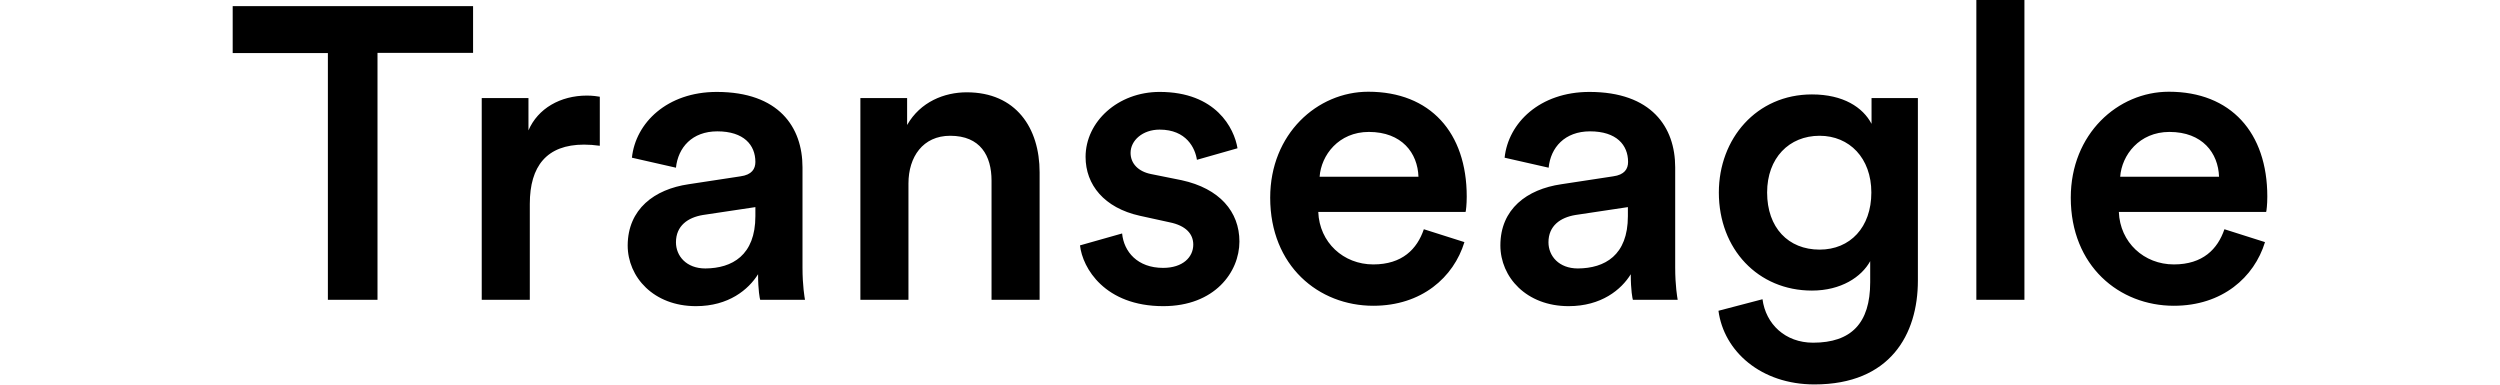
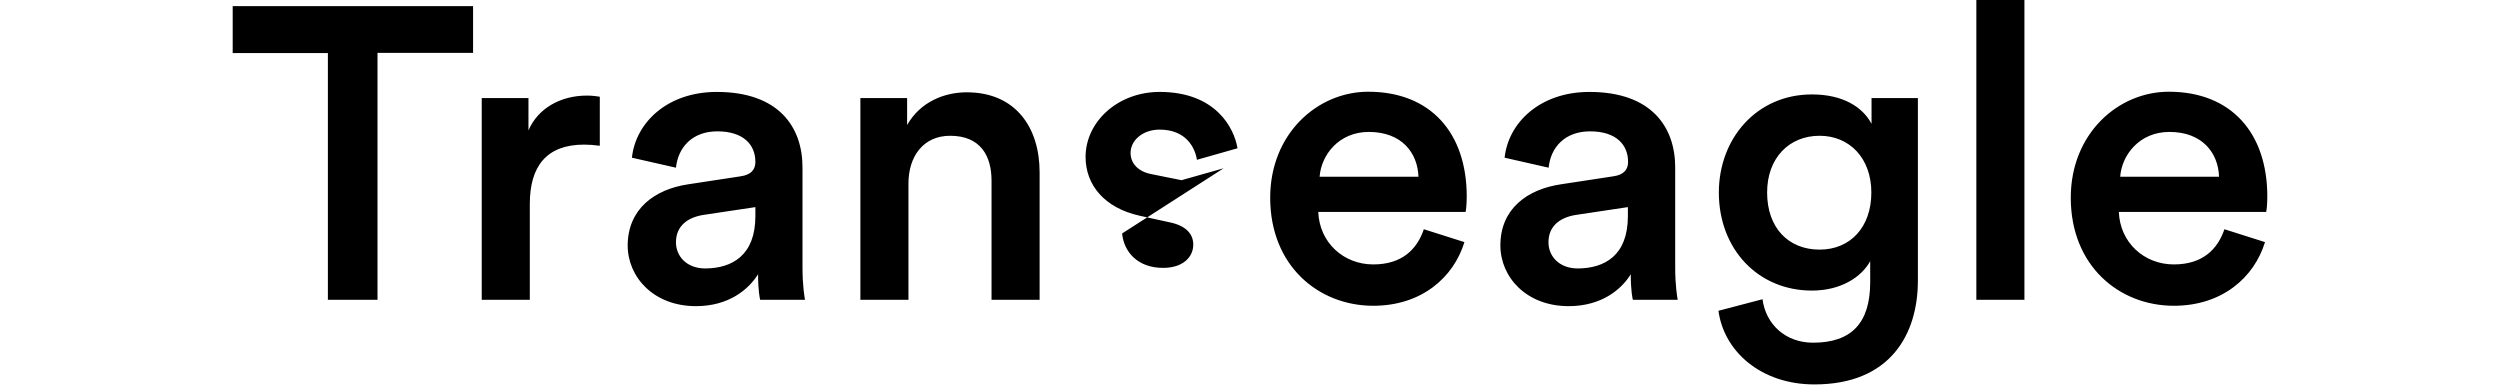
<svg xmlns="http://www.w3.org/2000/svg" xml:space="preserve" enable-background="new 0 0 130 20" viewBox="0 0 130 20">
  <g>
-     <path d="M19.63 2.76v12.83h-2.58V2.76H12.1V.32h12.5v2.43h-4.97zM31.19 7.58c-.28-.04-.56-.06-.82-.06-1.94 0-2.82 1.12-2.82 3.08v4.99h-2.5V5.1h2.43v1.68c.49-1.14 1.66-1.81 3.04-1.81.3 0 .56.04.67.06v2.55zM35.81 9.58l2.69-.41c.6-.08.78-.39.78-.75 0-.88-.6-1.59-1.98-1.59-1.31 0-2.04.84-2.15 1.89l-2.29-.52c.19-1.81 1.83-3.42 4.41-3.42 3.23 0 4.46 1.83 4.46 3.92v5.21c0 .95.11 1.57.13 1.68h-2.33c-.02-.06-.11-.49-.11-1.33-.5.8-1.53 1.66-3.23 1.66-2.2 0-3.55-1.51-3.55-3.16.01-1.89 1.39-2.92 3.17-3.18zm3.47 1.66v-.47l-2.73.41c-.78.13-1.4.56-1.4 1.42 0 .71.54 1.36 1.53 1.36 1.39-.01 2.6-.68 2.6-2.72zM47.24 15.59h-2.5V5.1h2.43v1.4c.69-1.21 1.94-1.7 3.1-1.7 2.56 0 3.79 1.85 3.79 4.16v6.63h-2.5v-6.2c0-1.29-.58-2.33-2.15-2.33-1.42 0-2.17 1.1-2.17 2.48v6.05zM58.35 12.14c.09.95.8 1.79 2.13 1.79 1.03 0 1.57-.56 1.57-1.21 0-.56-.39-.99-1.23-1.16l-1.55-.34c-1.85-.41-2.82-1.61-2.82-3.06 0-1.83 1.68-3.38 3.85-3.38 2.93 0 3.88 1.89 4.05 2.93l-2.11.6c-.09-.6-.54-1.57-1.94-1.57-.88 0-1.51.56-1.51 1.21 0 .56.41.97 1.06 1.1l1.59.32c1.98.43 3.01 1.64 3.01 3.19 0 1.59-1.29 3.36-3.96 3.36-3.04 0-4.2-1.98-4.33-3.16l2.19-.62zM76.15 12.59c-.56 1.83-2.22 3.31-4.74 3.31-2.84 0-5.36-2.07-5.36-5.62 0-3.32 2.45-5.51 5.1-5.51 3.23 0 5.12 2.13 5.12 5.45 0 .41-.04.75-.06.8h-7.66c.06 1.59 1.31 2.73 2.86 2.73 1.51 0 2.28-.8 2.63-1.83l2.11.67zm-2.39-3.4c-.04-1.23-.86-2.33-2.58-2.33-1.57 0-2.48 1.21-2.56 2.33h5.14zM81.19 9.58l2.69-.41c.6-.08.78-.39.78-.75 0-.88-.6-1.59-1.98-1.59-1.31 0-2.05.84-2.15 1.89l-2.29-.52c.19-1.81 1.83-3.42 4.41-3.42 3.23 0 4.46 1.83 4.46 3.92v5.21c0 .95.11 1.57.13 1.68h-2.33c-.02-.06-.11-.49-.11-1.33-.49.8-1.53 1.66-3.23 1.66-2.2 0-3.55-1.51-3.55-3.16 0-1.89 1.38-2.92 3.17-3.18zm3.46 1.66v-.47l-2.73.41c-.78.13-1.4.56-1.4 1.42 0 .71.54 1.36 1.53 1.36 1.4-.01 2.6-.68 2.6-2.72zM91.65 15.56c.17 1.29 1.18 2.26 2.63 2.26 1.98 0 2.97-1.01 2.97-3.14v-1.1c-.45.82-1.51 1.53-3.03 1.53-2.8 0-4.84-2.15-4.84-5.1 0-2.8 1.96-5.1 4.84-5.1 1.63 0 2.65.67 3.1 1.53V5.1h2.41v9.49c0 2.8-1.44 5.4-5.38 5.4-2.78 0-4.71-1.72-4.99-3.83l2.29-.6zm5.66-5.55c0-1.79-1.14-2.95-2.69-2.95-1.59 0-2.73 1.16-2.73 2.95 0 1.83 1.1 2.97 2.73 2.97 1.59 0 2.69-1.16 2.69-2.97zM102.77 15.59V0h2.5v15.59h-2.5zM117.78 12.59c-.56 1.83-2.22 3.31-4.74 3.31-2.84 0-5.36-2.07-5.36-5.62 0-3.32 2.45-5.51 5.1-5.51 3.23 0 5.12 2.13 5.12 5.45 0 .41-.04.75-.06.8h-7.66c.06 1.59 1.31 2.73 2.86 2.73 1.51 0 2.28-.8 2.63-1.83l2.11.67zm-2.39-3.4c-.04-1.23-.86-2.33-2.58-2.33-1.57 0-2.48 1.21-2.56 2.33h5.14z" />
+     <path d="M19.63 2.76v12.83h-2.58V2.76H12.1V.32h12.5v2.43h-4.97zM31.19 7.58c-.28-.04-.56-.06-.82-.06-1.94 0-2.82 1.12-2.82 3.08v4.99h-2.5V5.1h2.43v1.68c.49-1.14 1.66-1.81 3.04-1.81.3 0 .56.04.67.06v2.55zM35.81 9.58l2.69-.41c.6-.08.78-.39.78-.75 0-.88-.6-1.59-1.98-1.59-1.31 0-2.04.84-2.15 1.89l-2.29-.52c.19-1.81 1.83-3.42 4.41-3.42 3.23 0 4.46 1.83 4.46 3.92v5.21c0 .95.11 1.57.13 1.68h-2.33c-.02-.06-.11-.49-.11-1.33-.5.8-1.53 1.66-3.23 1.66-2.2 0-3.55-1.51-3.55-3.16.01-1.89 1.39-2.92 3.17-3.18zm3.47 1.66v-.47l-2.73.41c-.78.13-1.4.56-1.4 1.42 0 .71.54 1.36 1.53 1.36 1.39-.01 2.6-.68 2.6-2.72zM47.24 15.59h-2.5V5.1h2.43v1.4c.69-1.21 1.94-1.7 3.1-1.7 2.56 0 3.79 1.85 3.79 4.16v6.63h-2.5v-6.2c0-1.29-.58-2.33-2.15-2.33-1.42 0-2.17 1.1-2.17 2.48v6.05zM58.35 12.14c.09.95.8 1.79 2.13 1.79 1.03 0 1.57-.56 1.57-1.21 0-.56-.39-.99-1.23-1.16l-1.55-.34c-1.85-.41-2.82-1.61-2.82-3.06 0-1.83 1.68-3.38 3.85-3.38 2.93 0 3.88 1.89 4.05 2.93l-2.11.6c-.09-.6-.54-1.57-1.94-1.57-.88 0-1.51.56-1.51 1.21 0 .56.41.97 1.06 1.1l1.59.32l2.19-.62zM76.15 12.59c-.56 1.83-2.22 3.31-4.74 3.31-2.84 0-5.36-2.07-5.36-5.62 0-3.32 2.45-5.51 5.1-5.51 3.23 0 5.12 2.13 5.12 5.45 0 .41-.04.75-.06.8h-7.66c.06 1.59 1.31 2.73 2.86 2.73 1.51 0 2.28-.8 2.63-1.83l2.11.67zm-2.39-3.4c-.04-1.23-.86-2.33-2.58-2.33-1.57 0-2.48 1.21-2.56 2.33h5.14zM81.19 9.58l2.69-.41c.6-.08.78-.39.78-.75 0-.88-.6-1.59-1.98-1.59-1.31 0-2.05.84-2.15 1.89l-2.29-.52c.19-1.81 1.83-3.42 4.41-3.42 3.23 0 4.46 1.83 4.46 3.92v5.21c0 .95.11 1.57.13 1.68h-2.33c-.02-.06-.11-.49-.11-1.33-.49.8-1.53 1.66-3.23 1.66-2.2 0-3.55-1.51-3.55-3.16 0-1.89 1.38-2.92 3.17-3.18zm3.46 1.66v-.47l-2.73.41c-.78.13-1.4.56-1.4 1.42 0 .71.54 1.36 1.53 1.36 1.4-.01 2.6-.68 2.6-2.72zM91.65 15.56c.17 1.29 1.18 2.26 2.63 2.26 1.98 0 2.97-1.01 2.97-3.14v-1.1c-.45.82-1.51 1.53-3.03 1.53-2.8 0-4.84-2.15-4.84-5.1 0-2.8 1.96-5.1 4.84-5.1 1.63 0 2.65.67 3.1 1.53V5.1h2.41v9.49c0 2.8-1.44 5.4-5.38 5.4-2.78 0-4.71-1.72-4.99-3.83l2.29-.6zm5.66-5.55c0-1.79-1.14-2.95-2.69-2.95-1.59 0-2.73 1.16-2.73 2.95 0 1.83 1.1 2.97 2.73 2.97 1.59 0 2.69-1.16 2.69-2.97zM102.77 15.59V0h2.5v15.59h-2.5zM117.78 12.59c-.56 1.83-2.22 3.31-4.74 3.31-2.84 0-5.36-2.07-5.36-5.62 0-3.32 2.45-5.51 5.1-5.51 3.23 0 5.12 2.13 5.12 5.45 0 .41-.04.75-.06.8h-7.66c.06 1.59 1.31 2.73 2.86 2.73 1.51 0 2.28-.8 2.63-1.83l2.11.67zm-2.39-3.4c-.04-1.23-.86-2.33-2.58-2.33-1.57 0-2.48 1.21-2.56 2.33h5.14z" />
  </g>
</svg>